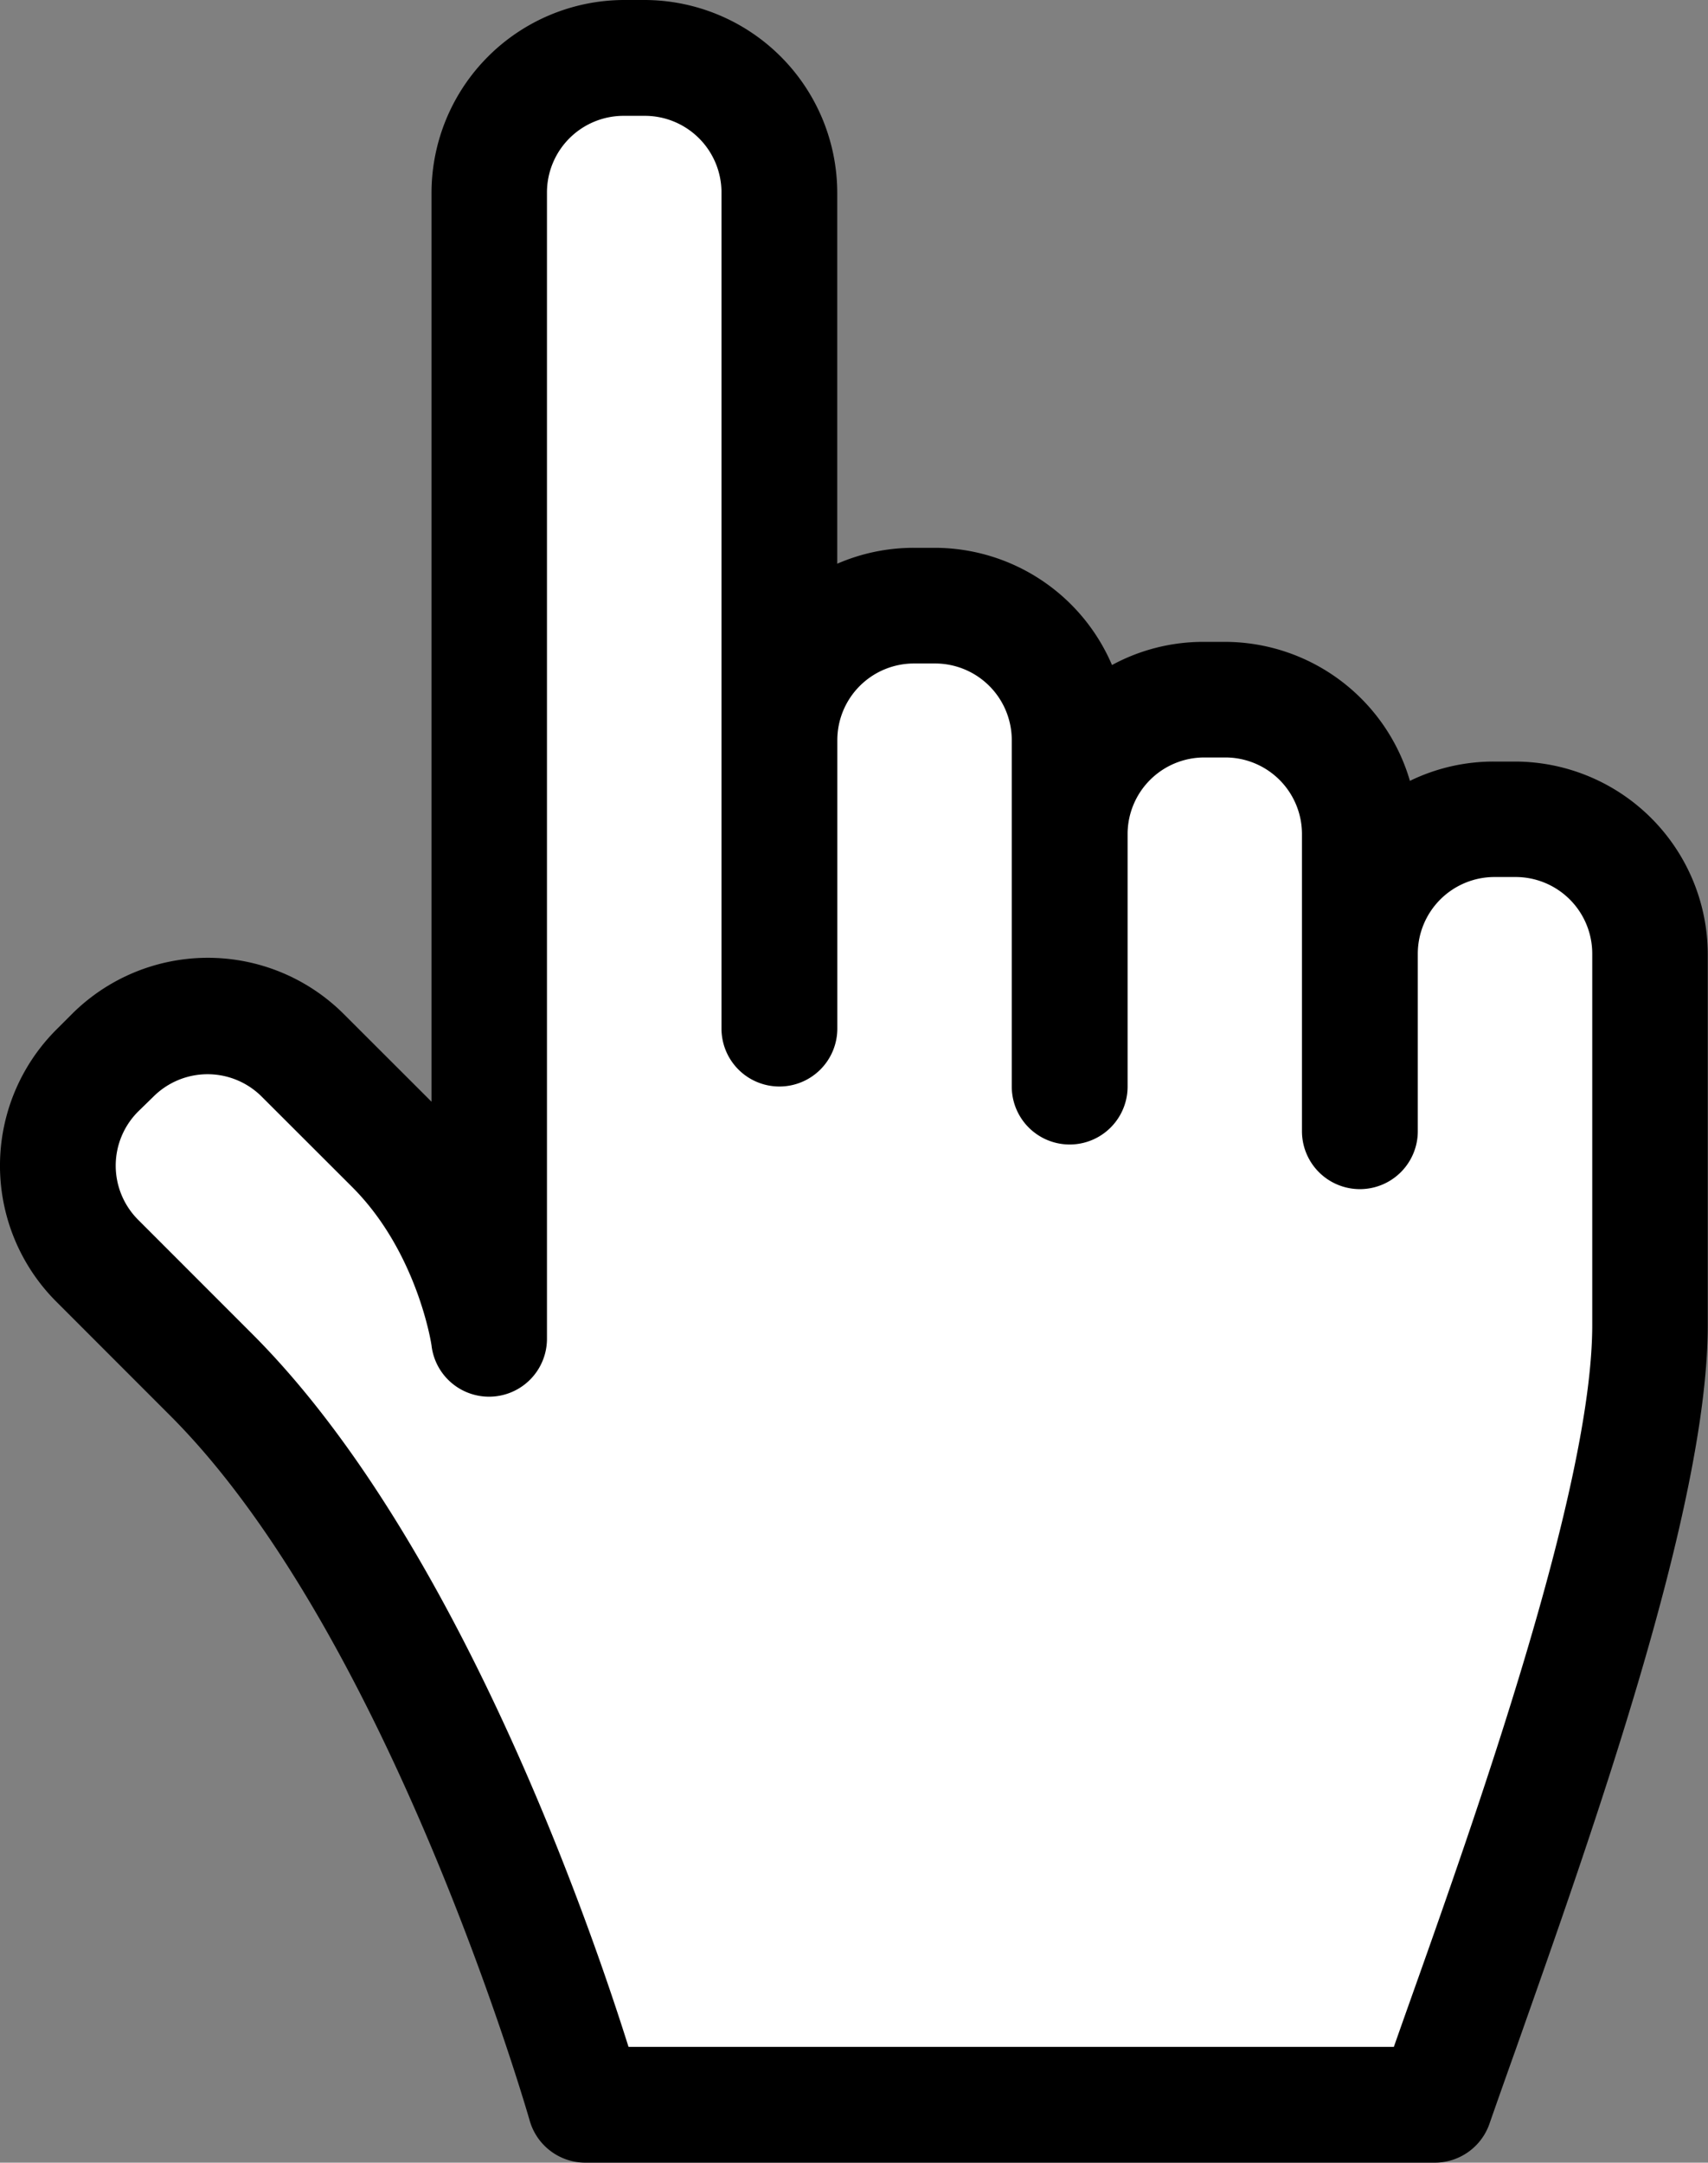
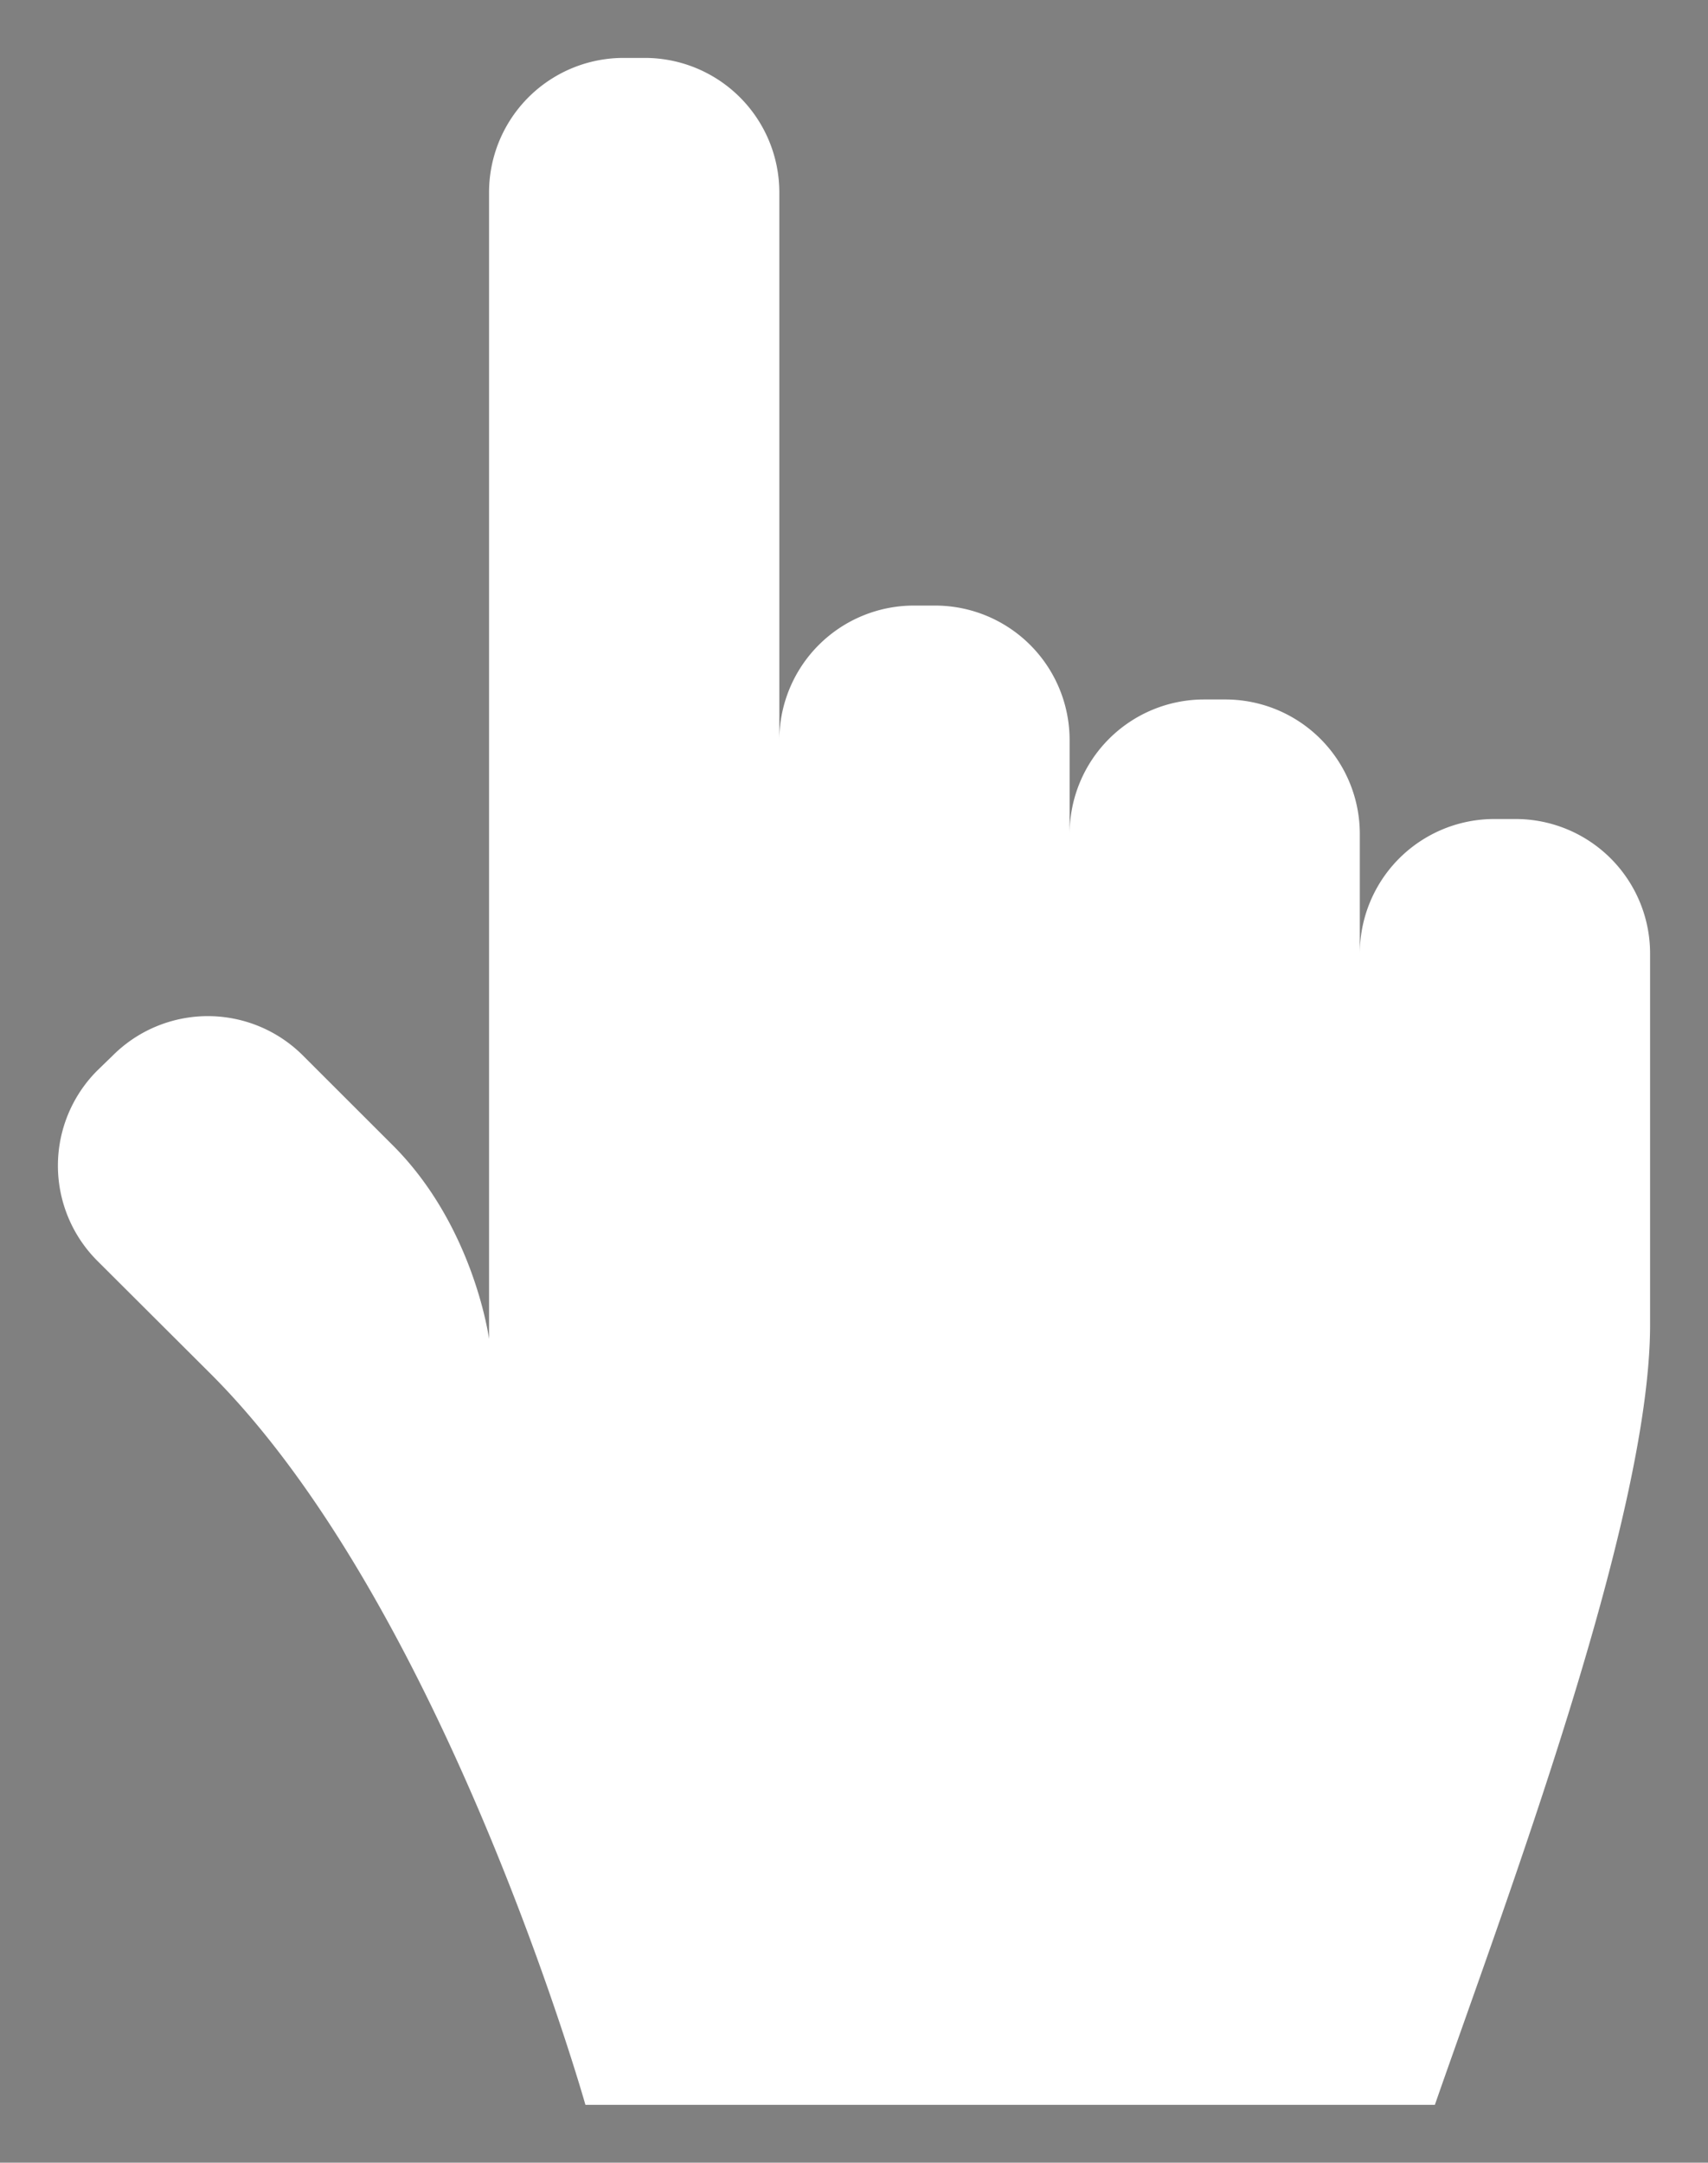
<svg xmlns="http://www.w3.org/2000/svg" viewBox="0 0 221.18 280.06">
  <rect x="0" y="0" width="221.18" height="280.06" fill="#808080" stroke="none" />
  <defs>
    <style>.cls-1{fill:#fff;}</style>
  </defs>
  <title>1Asset 2</title>
  <g id="Layer_2" data-name="Layer 2">
    <g id="Vrstva_1" data-name="Vrstva 1">
      <path class="cls-1" d="M63.33,173.39V24.92A17.42,17.42,0,0,1,80.75,7.5H83.5a17.42,17.42,0,0,1,17.42,17.42V95.84a17.43,17.43,0,0,1,17.42-17.42h2.75a17.42,17.42,0,0,1,17.42,17.42V108a17.42,17.42,0,0,1,17.41-17.42h2.76A17.41,17.41,0,0,1,176.09,108v15.48a17.42,17.42,0,0,1,17.42-17.42h2.75a17.42,17.42,0,0,1,17.42,17.42v48.09c0,25.25-18.86,75.13-27.87,101h-110S57.68,208.35,27.37,178L12.6,163.27a17.43,17.43,0,0,1,0-24.64l2-1.94a17.41,17.41,0,0,1,24.63,0l11.73,11.72C61.42,158.93,63.33,173.39,63.33,173.39Z" />
-       <path d="M185.81,280.06h-110a7.5,7.5,0,0,1-7.22-5.46c-.18-.63-18-62.7-46.54-91.27L7.3,168.57a24.91,24.91,0,0,1,0-35.24l2-2a24.91,24.91,0,0,1,35.23,0l11.35,11.34V24.92A25,25,0,0,1,80.75,0H83.5a25,25,0,0,1,24.92,24.92V73a24.87,24.87,0,0,1,9.92-2.06h2.75A25,25,0,0,1,144,86.12a24.77,24.77,0,0,1,11.89-3h2.76a25,25,0,0,1,23.93,18,24.73,24.73,0,0,1,10.9-2.5h2.75a25,25,0,0,1,24.92,24.92v48.09c0,23.64-15,65.81-24.85,93.71-1.25,3.51-2.41,6.78-3.44,9.74A7.5,7.5,0,0,1,185.81,280.06Zm-104.42-15H180.5q.81-2.31,1.69-4.79c9-25.29,24-67.63,24-88.69V123.49a9.93,9.93,0,0,0-9.92-9.92h-2.75a9.94,9.94,0,0,0-9.92,9.92v23a7.5,7.5,0,0,1-15,0V108a9.92,9.92,0,0,0-9.91-9.91h-2.76a9.93,9.93,0,0,0-9.91,9.85v32.77a7.5,7.5,0,1,1-15,0V95.84a9.93,9.93,0,0,0-9.92-9.92h-2.75a9.93,9.93,0,0,0-9.92,9.92V133.2a7.5,7.5,0,0,1-7.5,7.5h0a7.5,7.5,0,0,1-7.5-7.5V24.92A9.93,9.93,0,0,0,83.5,15H80.75a9.93,9.93,0,0,0-9.92,9.92V173.39a7.5,7.5,0,0,1-14.93,1c0-.26-1.85-12.24-10.3-20.68L33.88,142a9.92,9.92,0,0,0-14,0l-2,1.95a9.91,9.91,0,0,0,0,14l14.76,14.77C59.07,199.13,76.19,248.53,81.39,265.06ZM44.48,131.39h0Z" />
    </g>
  </g>
</svg>